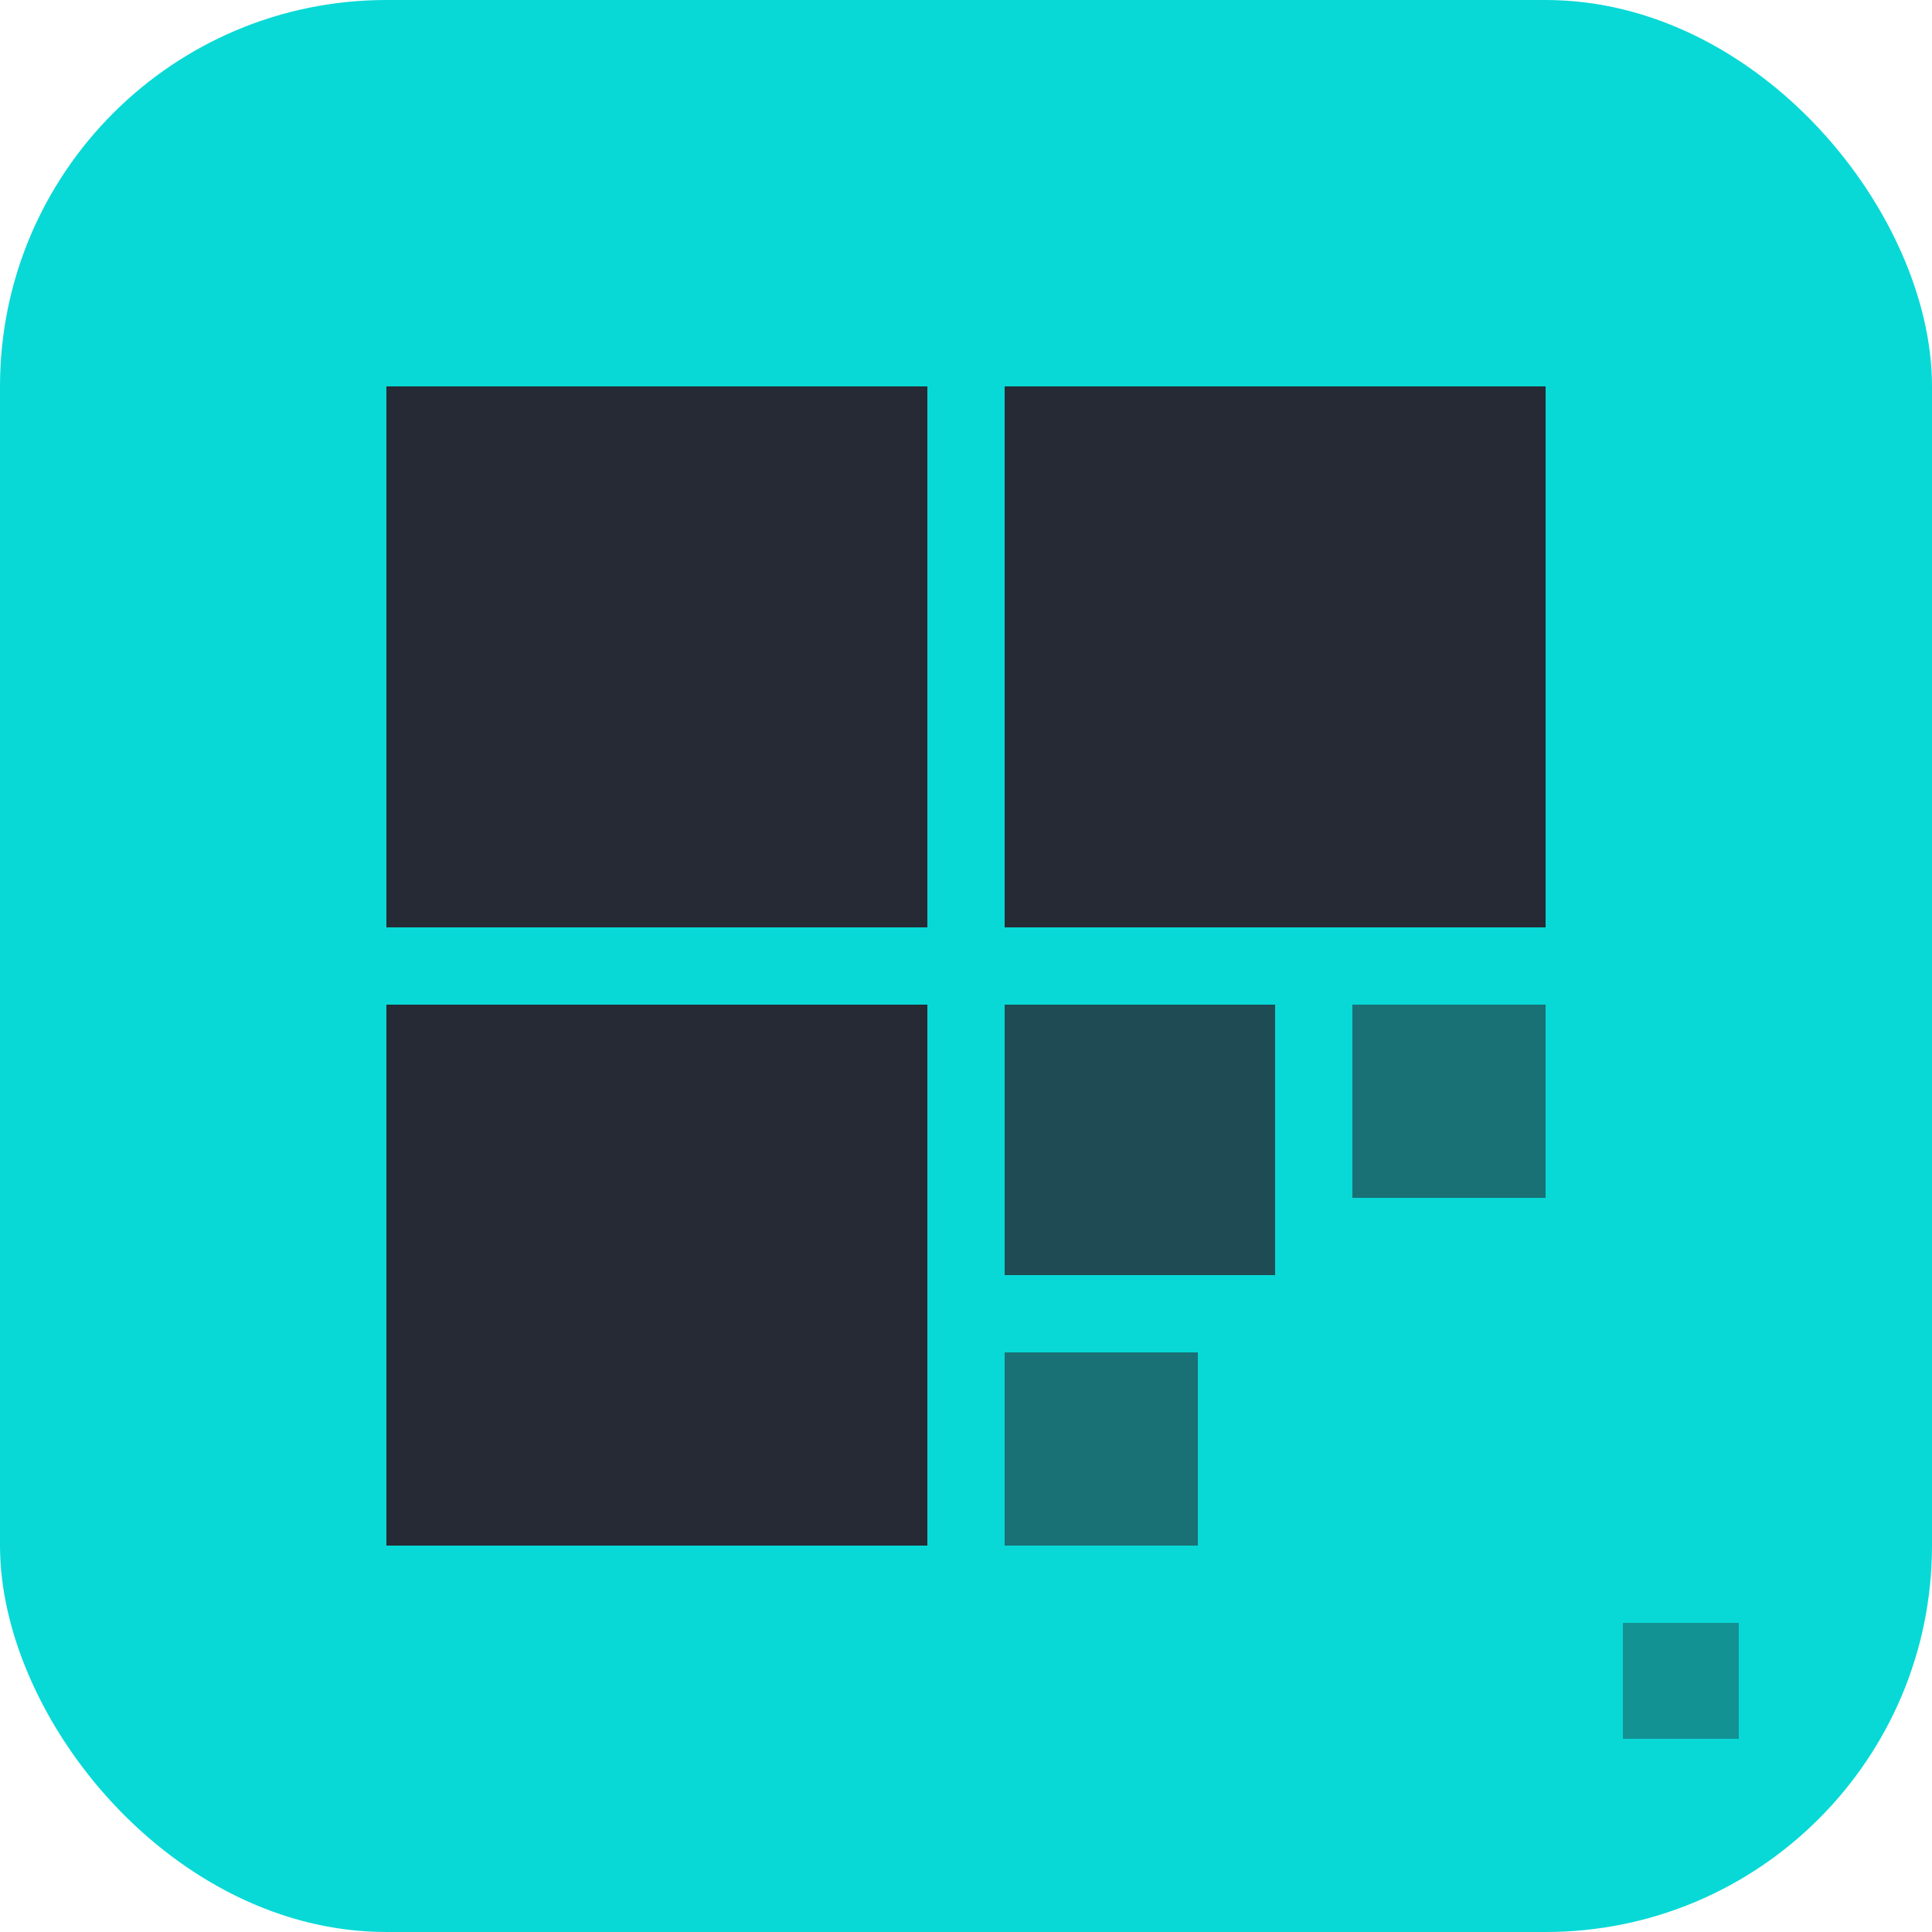
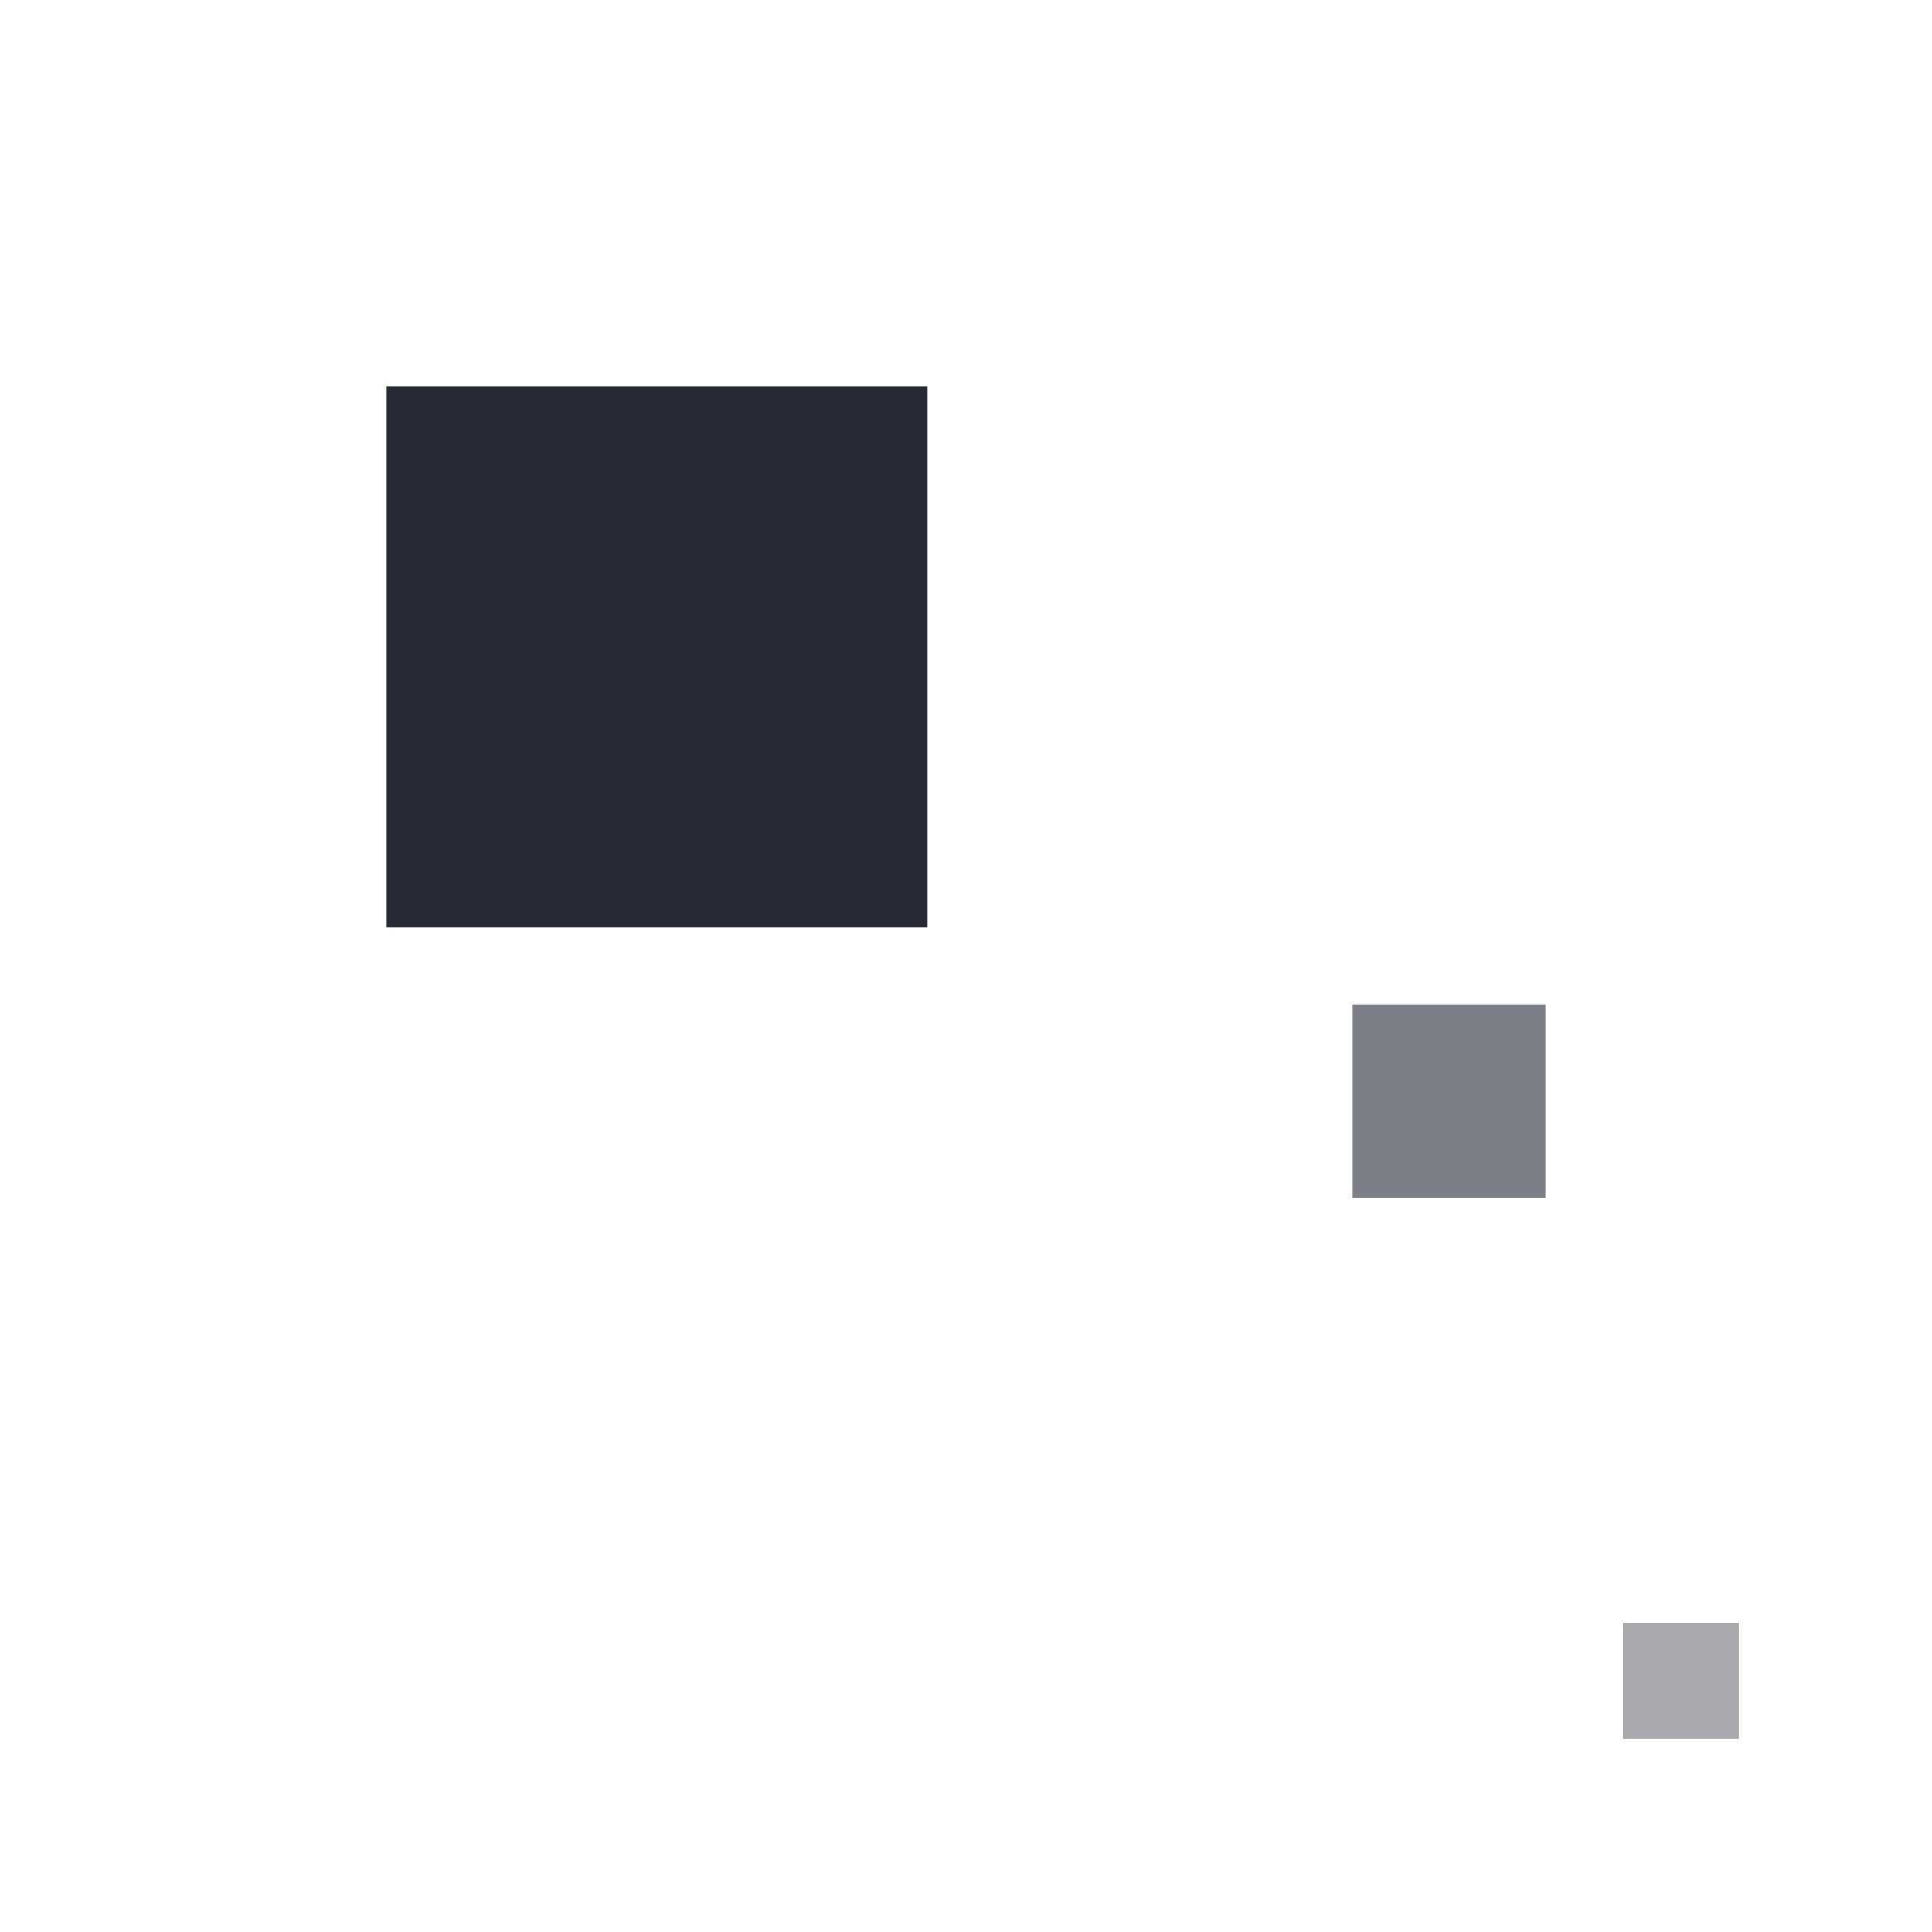
<svg xmlns="http://www.w3.org/2000/svg" viewBox="0 0 100 100" fill="none">
-   <rect width="100" height="100" rx="20" fill="#08D9D6" />
  <rect x="20" y="20" width="28" height="28" fill="#252A34" />
-   <rect x="52" y="20" width="28" height="28" fill="#252A34" />
-   <rect x="20" y="52" width="28" height="28" fill="#252A34" />
-   <rect x="52" y="52" width="14" height="14" fill="#252A34" opacity="0.8" />
  <rect x="70" y="52" width="10" height="10" fill="#252A34" opacity="0.6" />
-   <rect x="52" y="70" width="10" height="10" fill="#252A34" opacity="0.6" />
  <rect x="84" y="84" width="6" height="6" fill="#252A34" opacity="0.4" />
</svg>